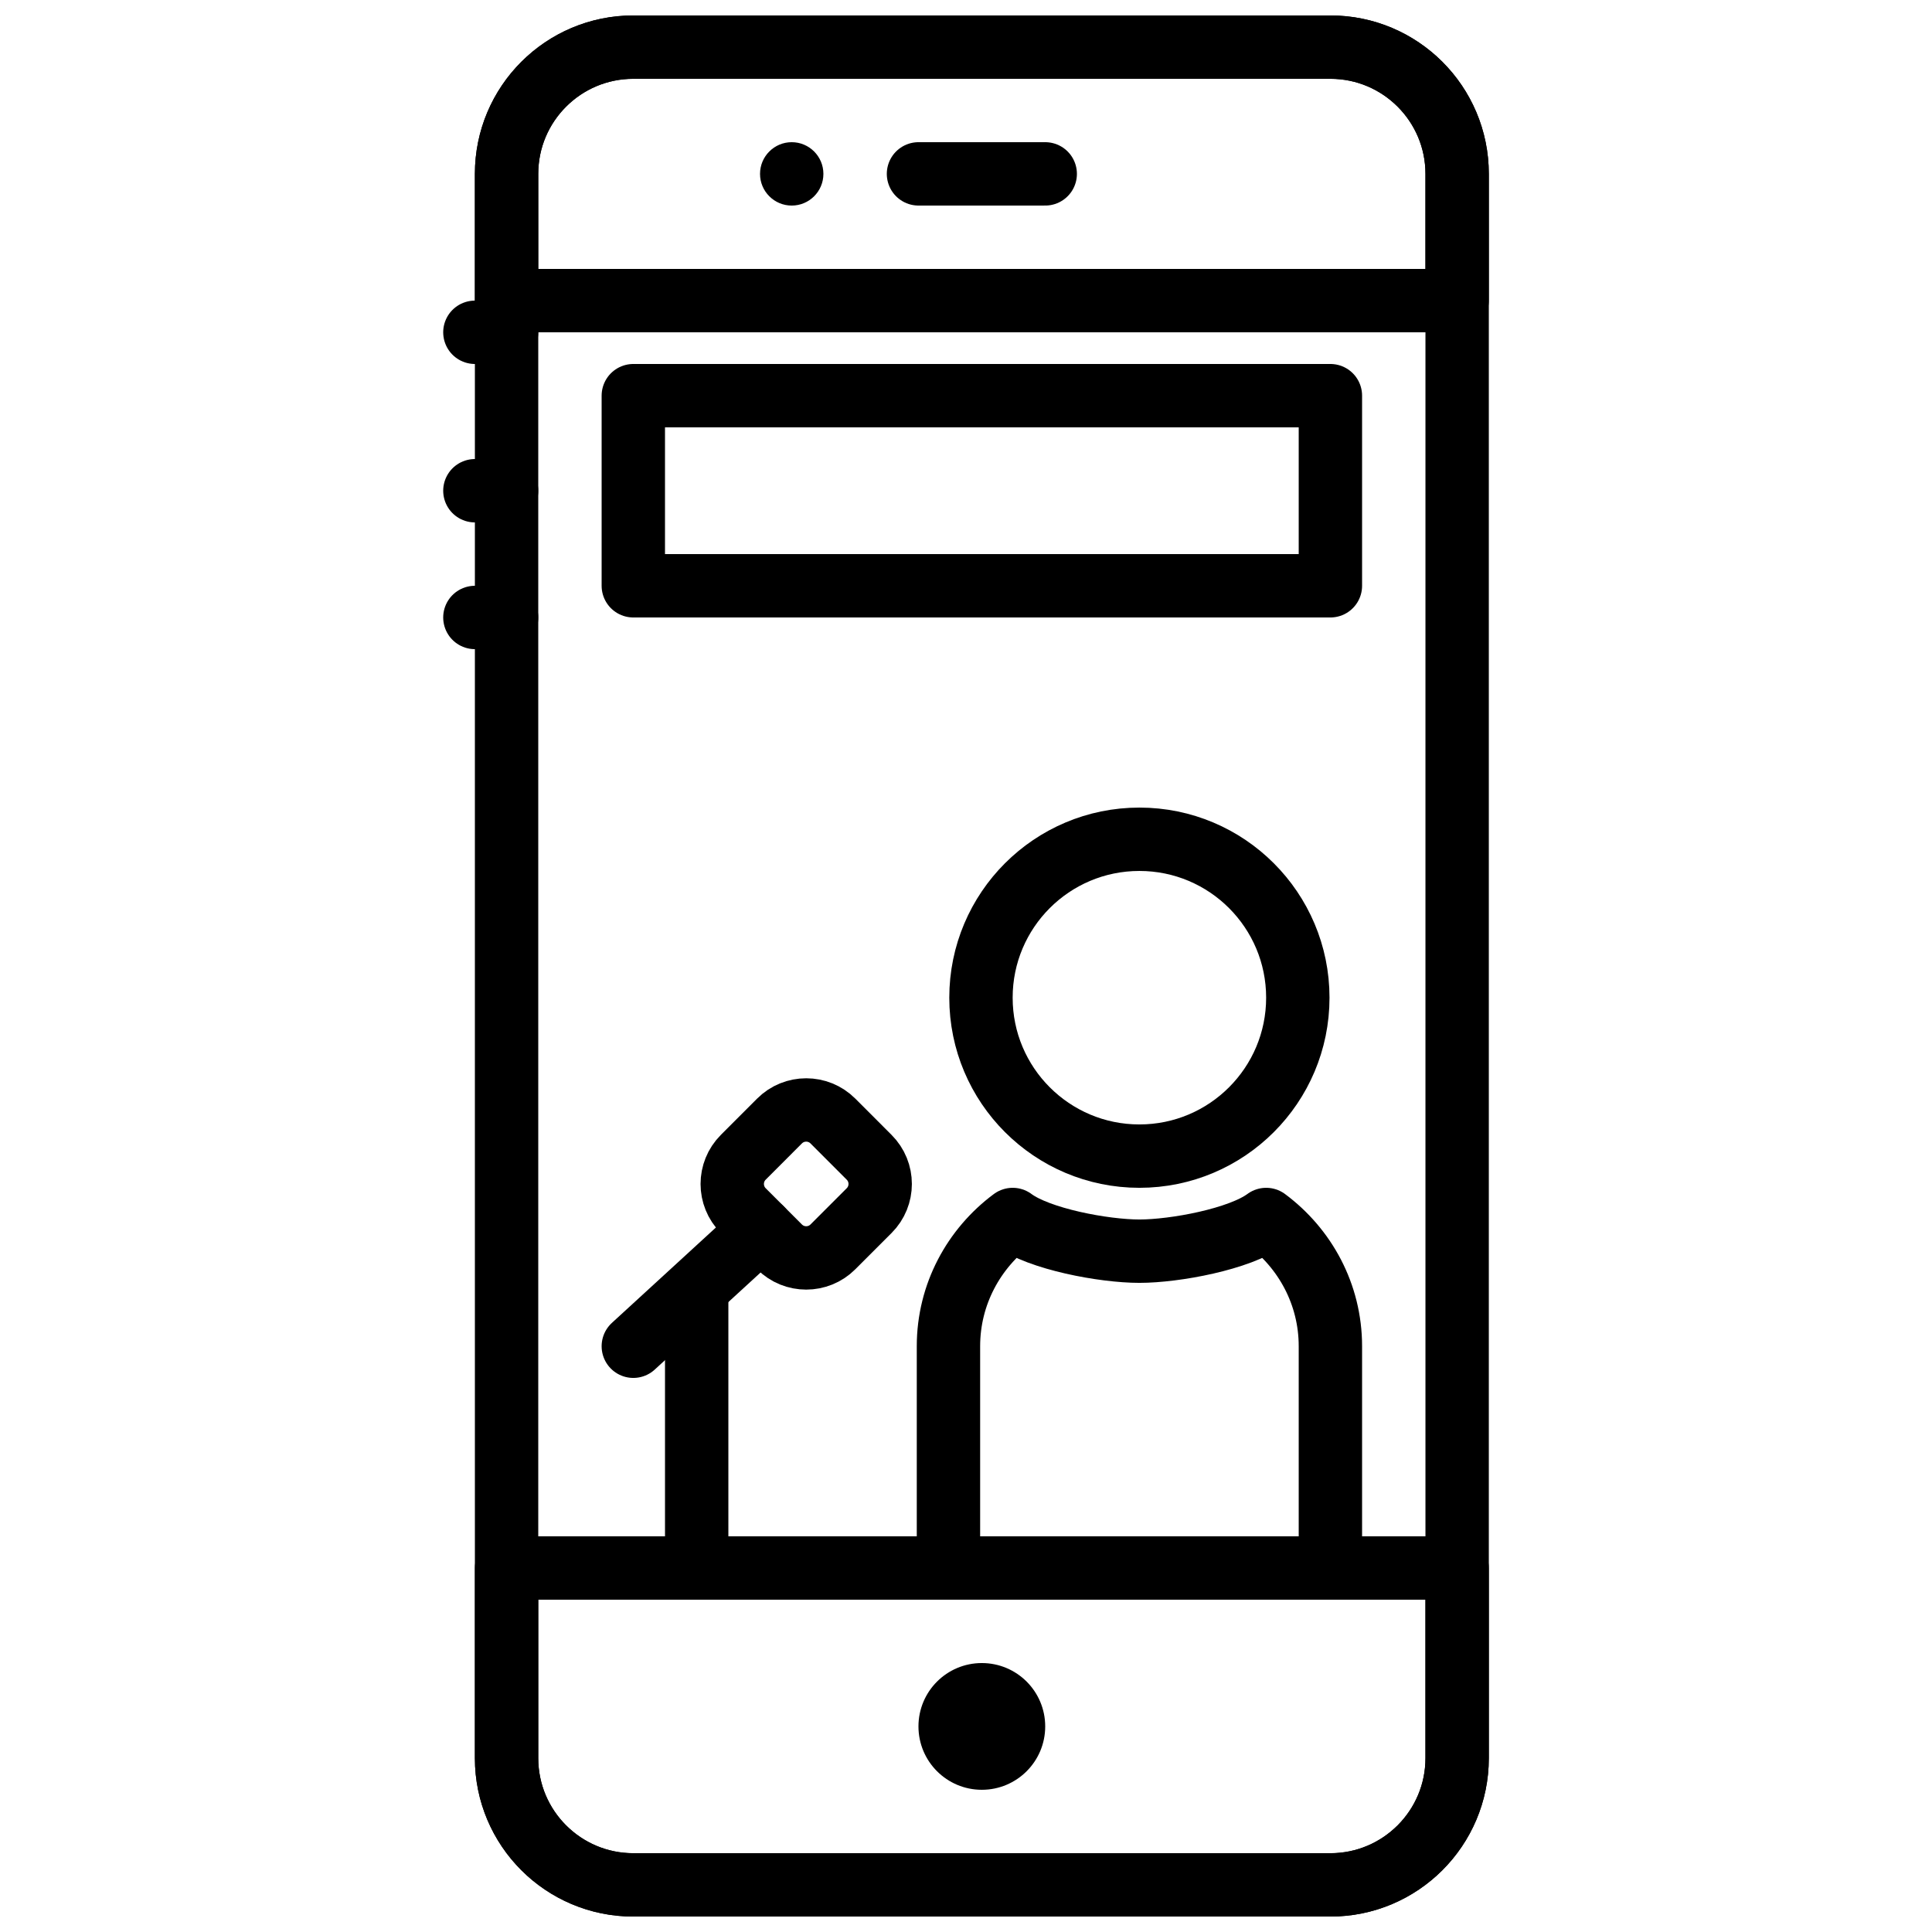
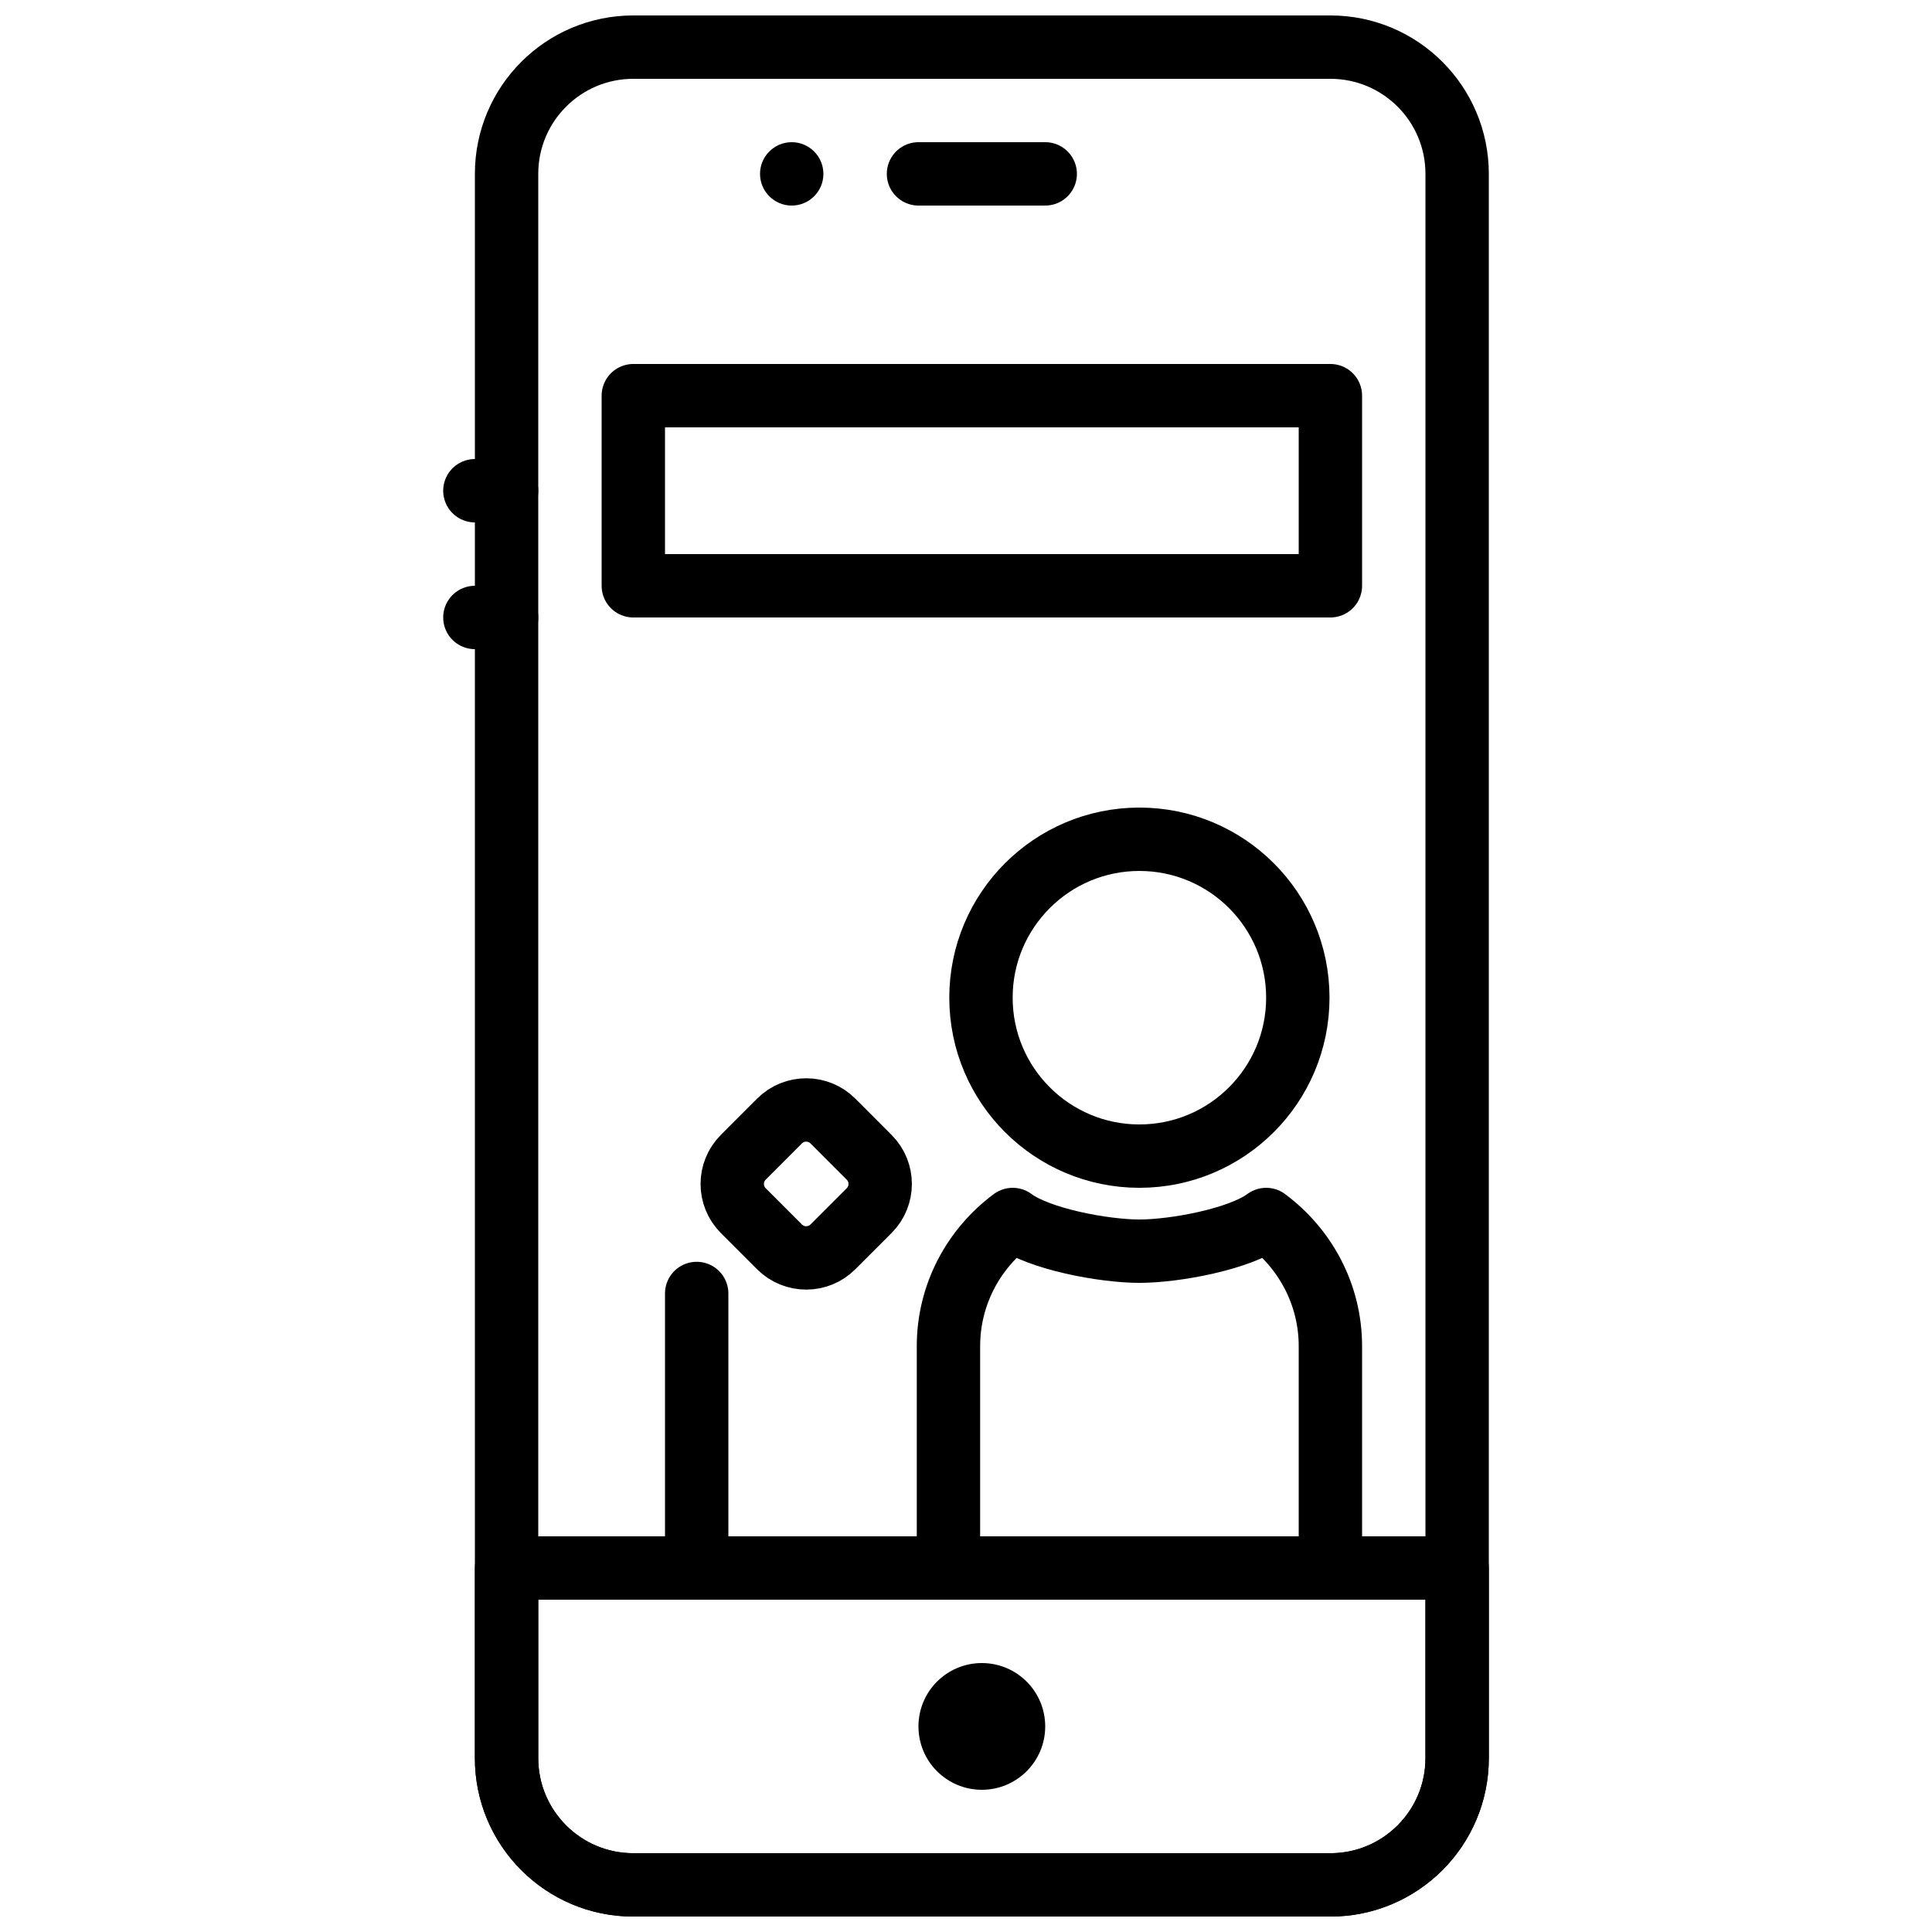
<svg xmlns="http://www.w3.org/2000/svg" width="800px" height="800px" version="1.1" viewBox="144 144 512 512">
  <defs>
    <clipPath id="c">
      <path d="m269 148.09h270v503.81h-270z" />
    </clipPath>
    <clipPath id="b">
      <path d="m269 551h270v100.9h-270z" />
    </clipPath>
    <clipPath id="a">
-       <path d="m269 148.09h270v84.906h-270z" />
-     </clipPath>
+       </clipPath>
  </defs>
  <path transform="matrix(8.397 0 0 8.397 269.85 156.49)" d="m7 39.335v8.665" fill="none" stroke="#000000" stroke-linecap="round" stroke-linejoin="round" stroke-width="2" />
-   <path transform="matrix(8.397 0 0 8.397 269.85 156.49)" d="m9.042 37.293-4.042 3.707" fill="none" stroke="#000000" stroke-linecap="round" stroke-linejoin="round" stroke-width="2" />
-   <path transform="matrix(8.397 0 0 8.397 269.85 156.49)" d="m9.614 37.864-1.143-1.143c-0.465-0.465-0.465-1.22 0-1.685l1.143-1.144c0.465-0.465 1.22-0.465 1.685 0l1.143 1.144c0.466 0.465 0.466 1.22 0 1.685l-1.143 1.143c-0.465 0.465-1.22 0.465-1.685 0zm0 0" fill="none" stroke="#000000" stroke-linecap="round" stroke-linejoin="round" stroke-width="2" />
+   <path transform="matrix(8.397 0 0 8.397 269.85 156.49)" d="m9.614 37.864-1.143-1.143c-0.465-0.465-0.465-1.22 0-1.685l1.143-1.144c0.465-0.465 1.22-0.465 1.685 0l1.143 1.144c0.466 0.465 0.466 1.22 0 1.685l-1.143 1.143c-0.465 0.465-1.22 0.465-1.685 0m0 0" fill="none" stroke="#000000" stroke-linecap="round" stroke-linejoin="round" stroke-width="2" />
  <path d="m420.99 601.52c0 9.277-7.516 16.793-16.797 16.793-9.277 0-16.793-7.516-16.793-16.793 0-9.281 7.516-16.793 16.793-16.793 9.281 0 16.797 7.512 16.797 16.793" fill-rule="evenodd" />
  <g clip-path="url(#c)">
    <path transform="matrix(8.397 0 0 8.397 269.85 156.49)" d="m27 58h-22c-2.209 0-4-1.791-4-4v-50c0-2.209 1.791-4 4-4h22c2.209 0 4 1.791 4 4v50c0 2.209-1.791 4-4 4zm0 0" fill="none" stroke="#000000" stroke-linecap="round" stroke-linejoin="round" stroke-width="2" />
  </g>
  <g clip-path="url(#b)">
    <path transform="matrix(8.397 0 0 8.397 269.85 156.49)" d="m27 58h-22c-2.209 0-4-1.791-4-4v-6h30v6c0 2.209-1.791 4-4 4zm0 0" fill="none" stroke="#000000" stroke-linecap="round" stroke-linejoin="round" stroke-width="2" />
  </g>
  <g clip-path="url(#a)">
    <path transform="matrix(8.397 0 0 8.397 269.85 156.49)" d="m31 8h-30v-4c0-2.209 1.791-4 4-4h22c2.209 0 4 1.791 4 4zm0 0" fill="none" stroke="#000000" stroke-linecap="round" stroke-linejoin="round" stroke-width="2" />
  </g>
  <path transform="matrix(8.397 0 0 8.397 269.85 156.49)" d="m14 4h4" fill="none" stroke="#000000" stroke-linecap="round" stroke-linejoin="round" stroke-width="2" />
  <path d="m362.21 190.08c0 4.637-3.762 8.398-8.395 8.398-4.637 0-8.398-3.762-8.398-8.398s3.762-8.398 8.398-8.398c4.633 0 8.395 3.762 8.395 8.398" fill-rule="evenodd" />
  <path transform="matrix(8.397 0 0 8.397 269.85 156.49)" d="m-7.3842e-6 14h1" fill="none" stroke="#000000" stroke-linecap="round" stroke-linejoin="round" stroke-width="2" />
  <path transform="matrix(8.397 0 0 8.397 269.85 156.49)" d="m-7.3842e-6 18h1" fill="none" stroke="#000000" stroke-linecap="round" stroke-linejoin="round" stroke-width="2" />
-   <path transform="matrix(8.397 0 0 8.397 269.85 156.49)" d="m-7.3842e-6 9h1" fill="none" stroke="#000000" stroke-linecap="round" stroke-linejoin="round" stroke-width="2" />
  <path transform="matrix(8.397 0 0 8.397 269.85 156.49)" d="m25.972 30c0 2.761-2.239 5-5 5-2.761 0-5-2.239-5-5s2.239-5 5-5c2.761 0 5 2.239 5 5zm0 0" fill="none" stroke="#000000" stroke-linecap="round" stroke-linejoin="round" stroke-width="2" />
  <path transform="matrix(8.397 0 0 8.397 269.85 156.49)" d="m24.973 37c-0.833 0.62-2.882 1-4 1s-3.167-0.38-4-1c-1.224 0.911-2.027 2.357-2.027 4v7h12.054v-7c0-1.643-0.803-3.089-2.027-4zm0 0" fill="none" stroke="#000000" stroke-linecap="round" stroke-linejoin="round" stroke-width="2" />
  <path transform="matrix(8.397 0 0 8.397 269.85 156.49)" d="m5 17h22v-6h-22zm0 0" fill="none" stroke="#000000" stroke-linecap="round" stroke-linejoin="round" stroke-width="2" />
</svg>